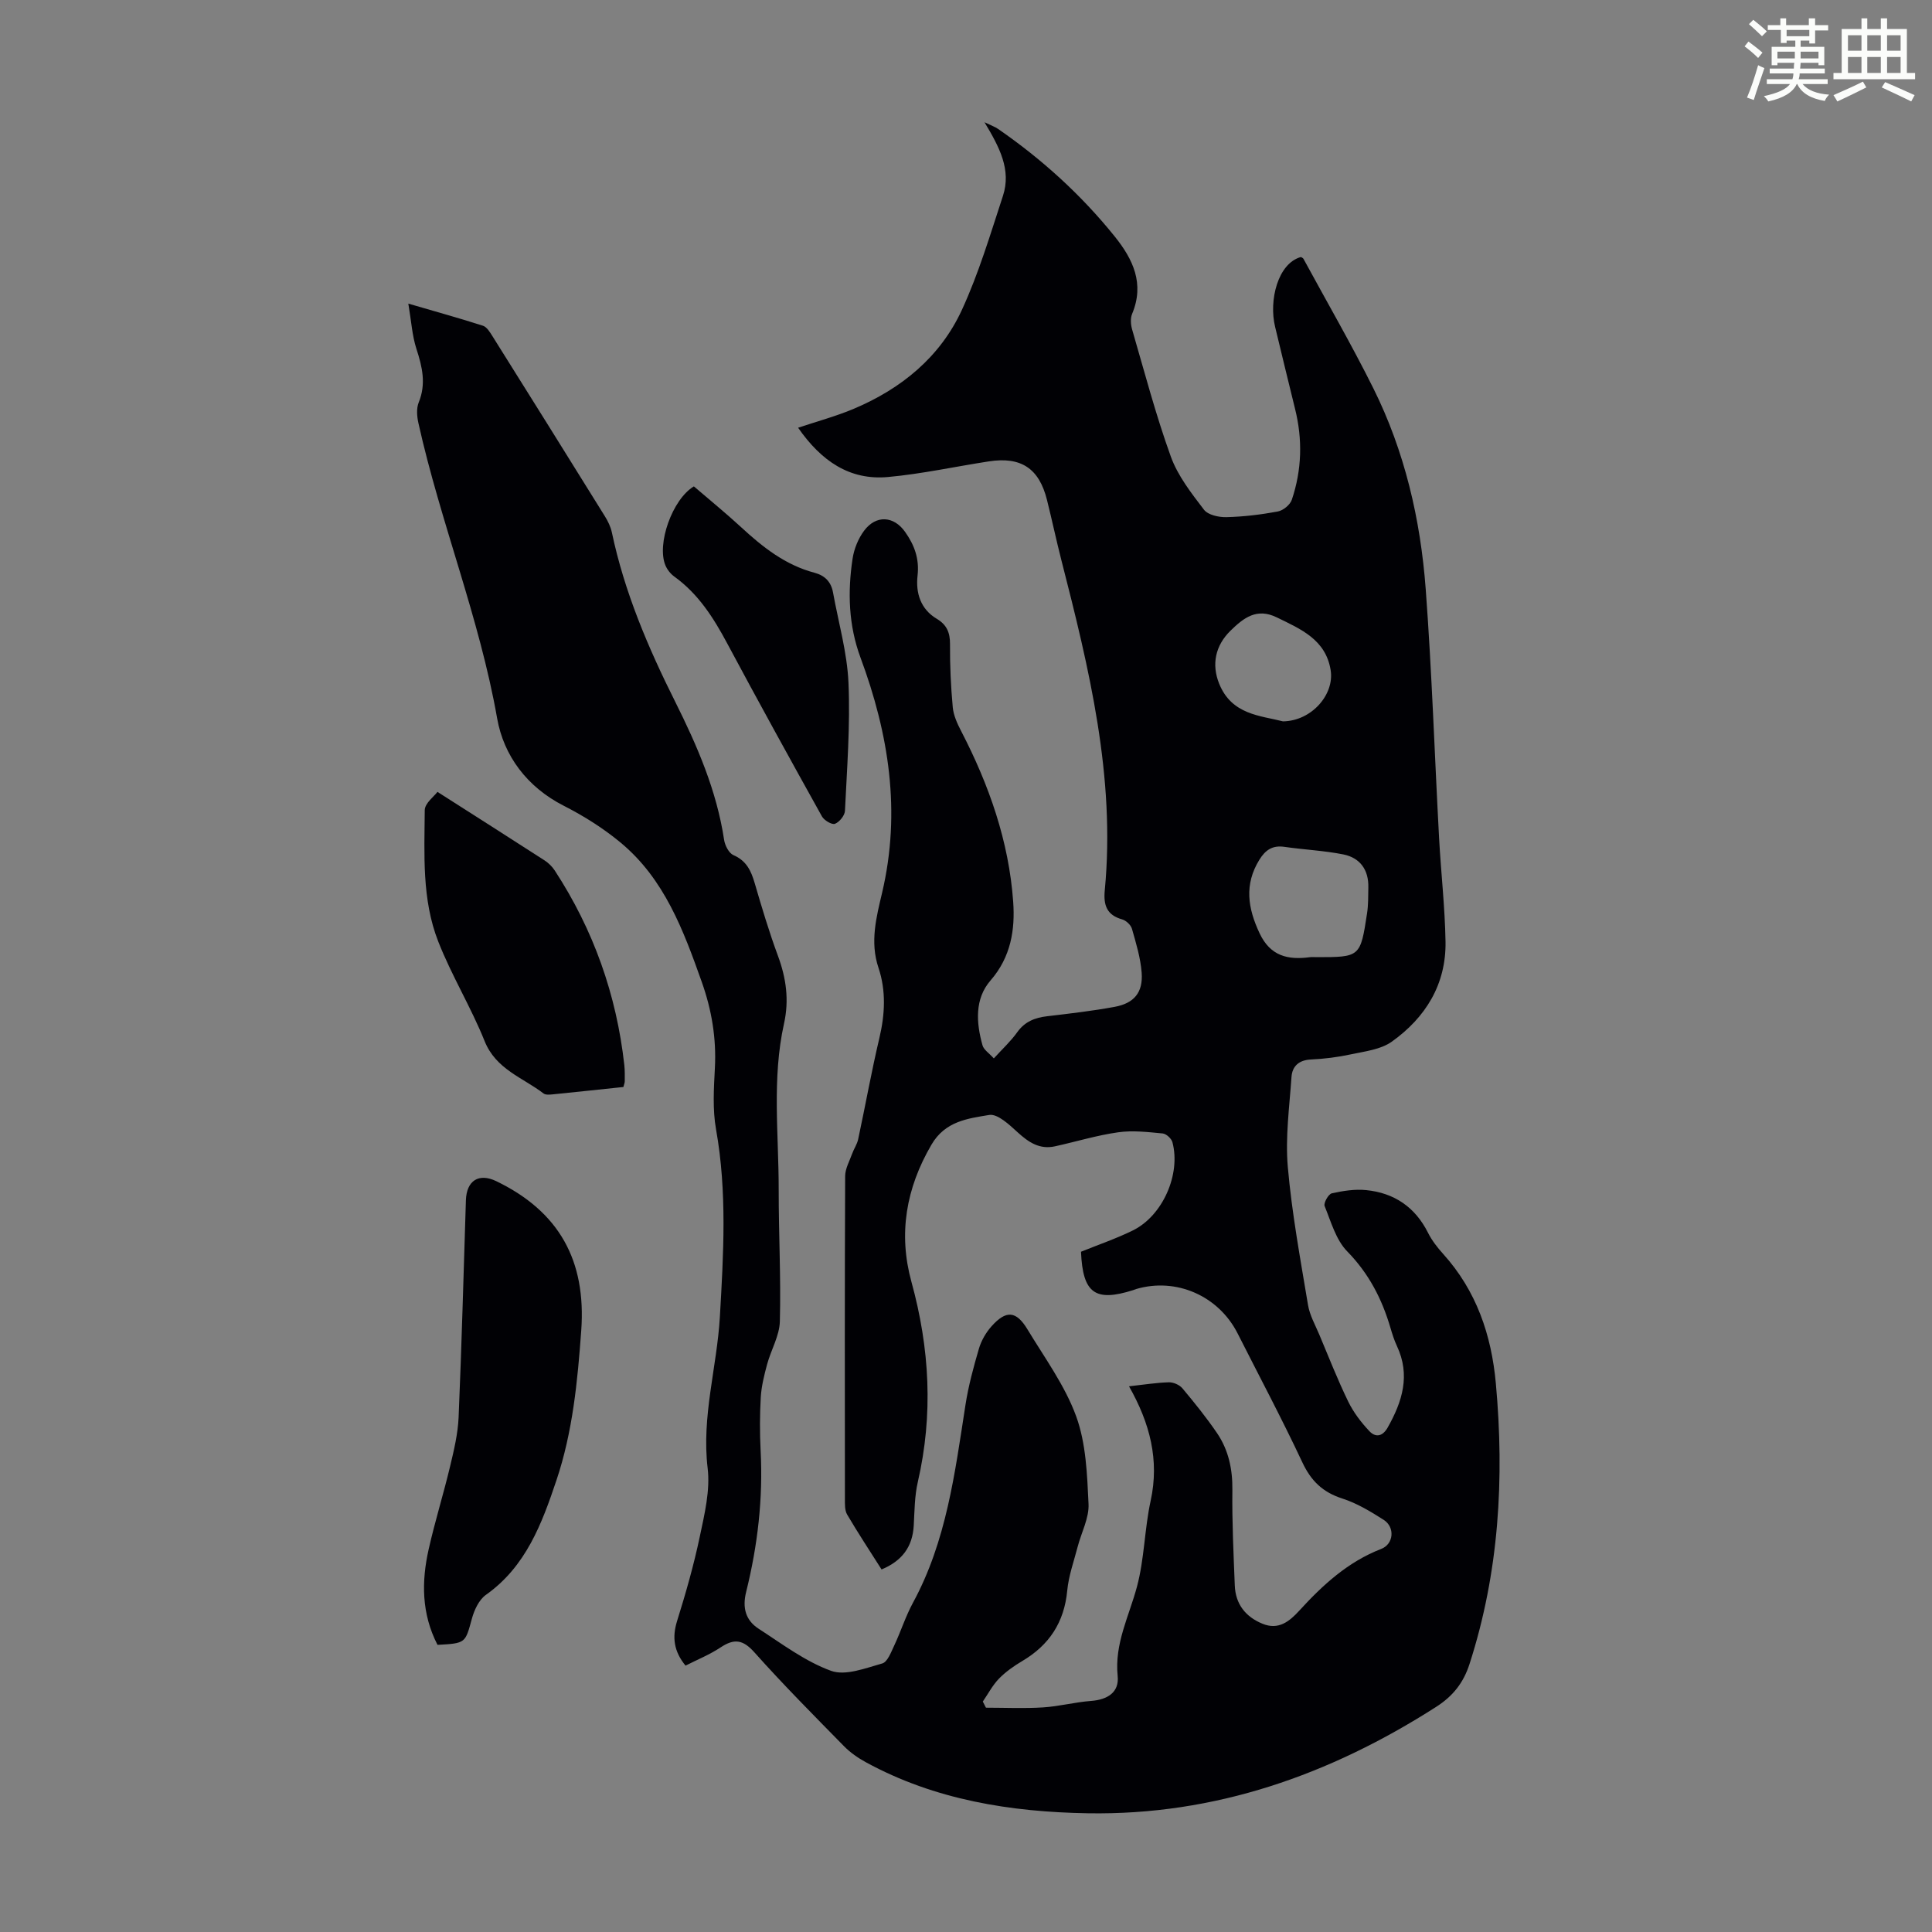
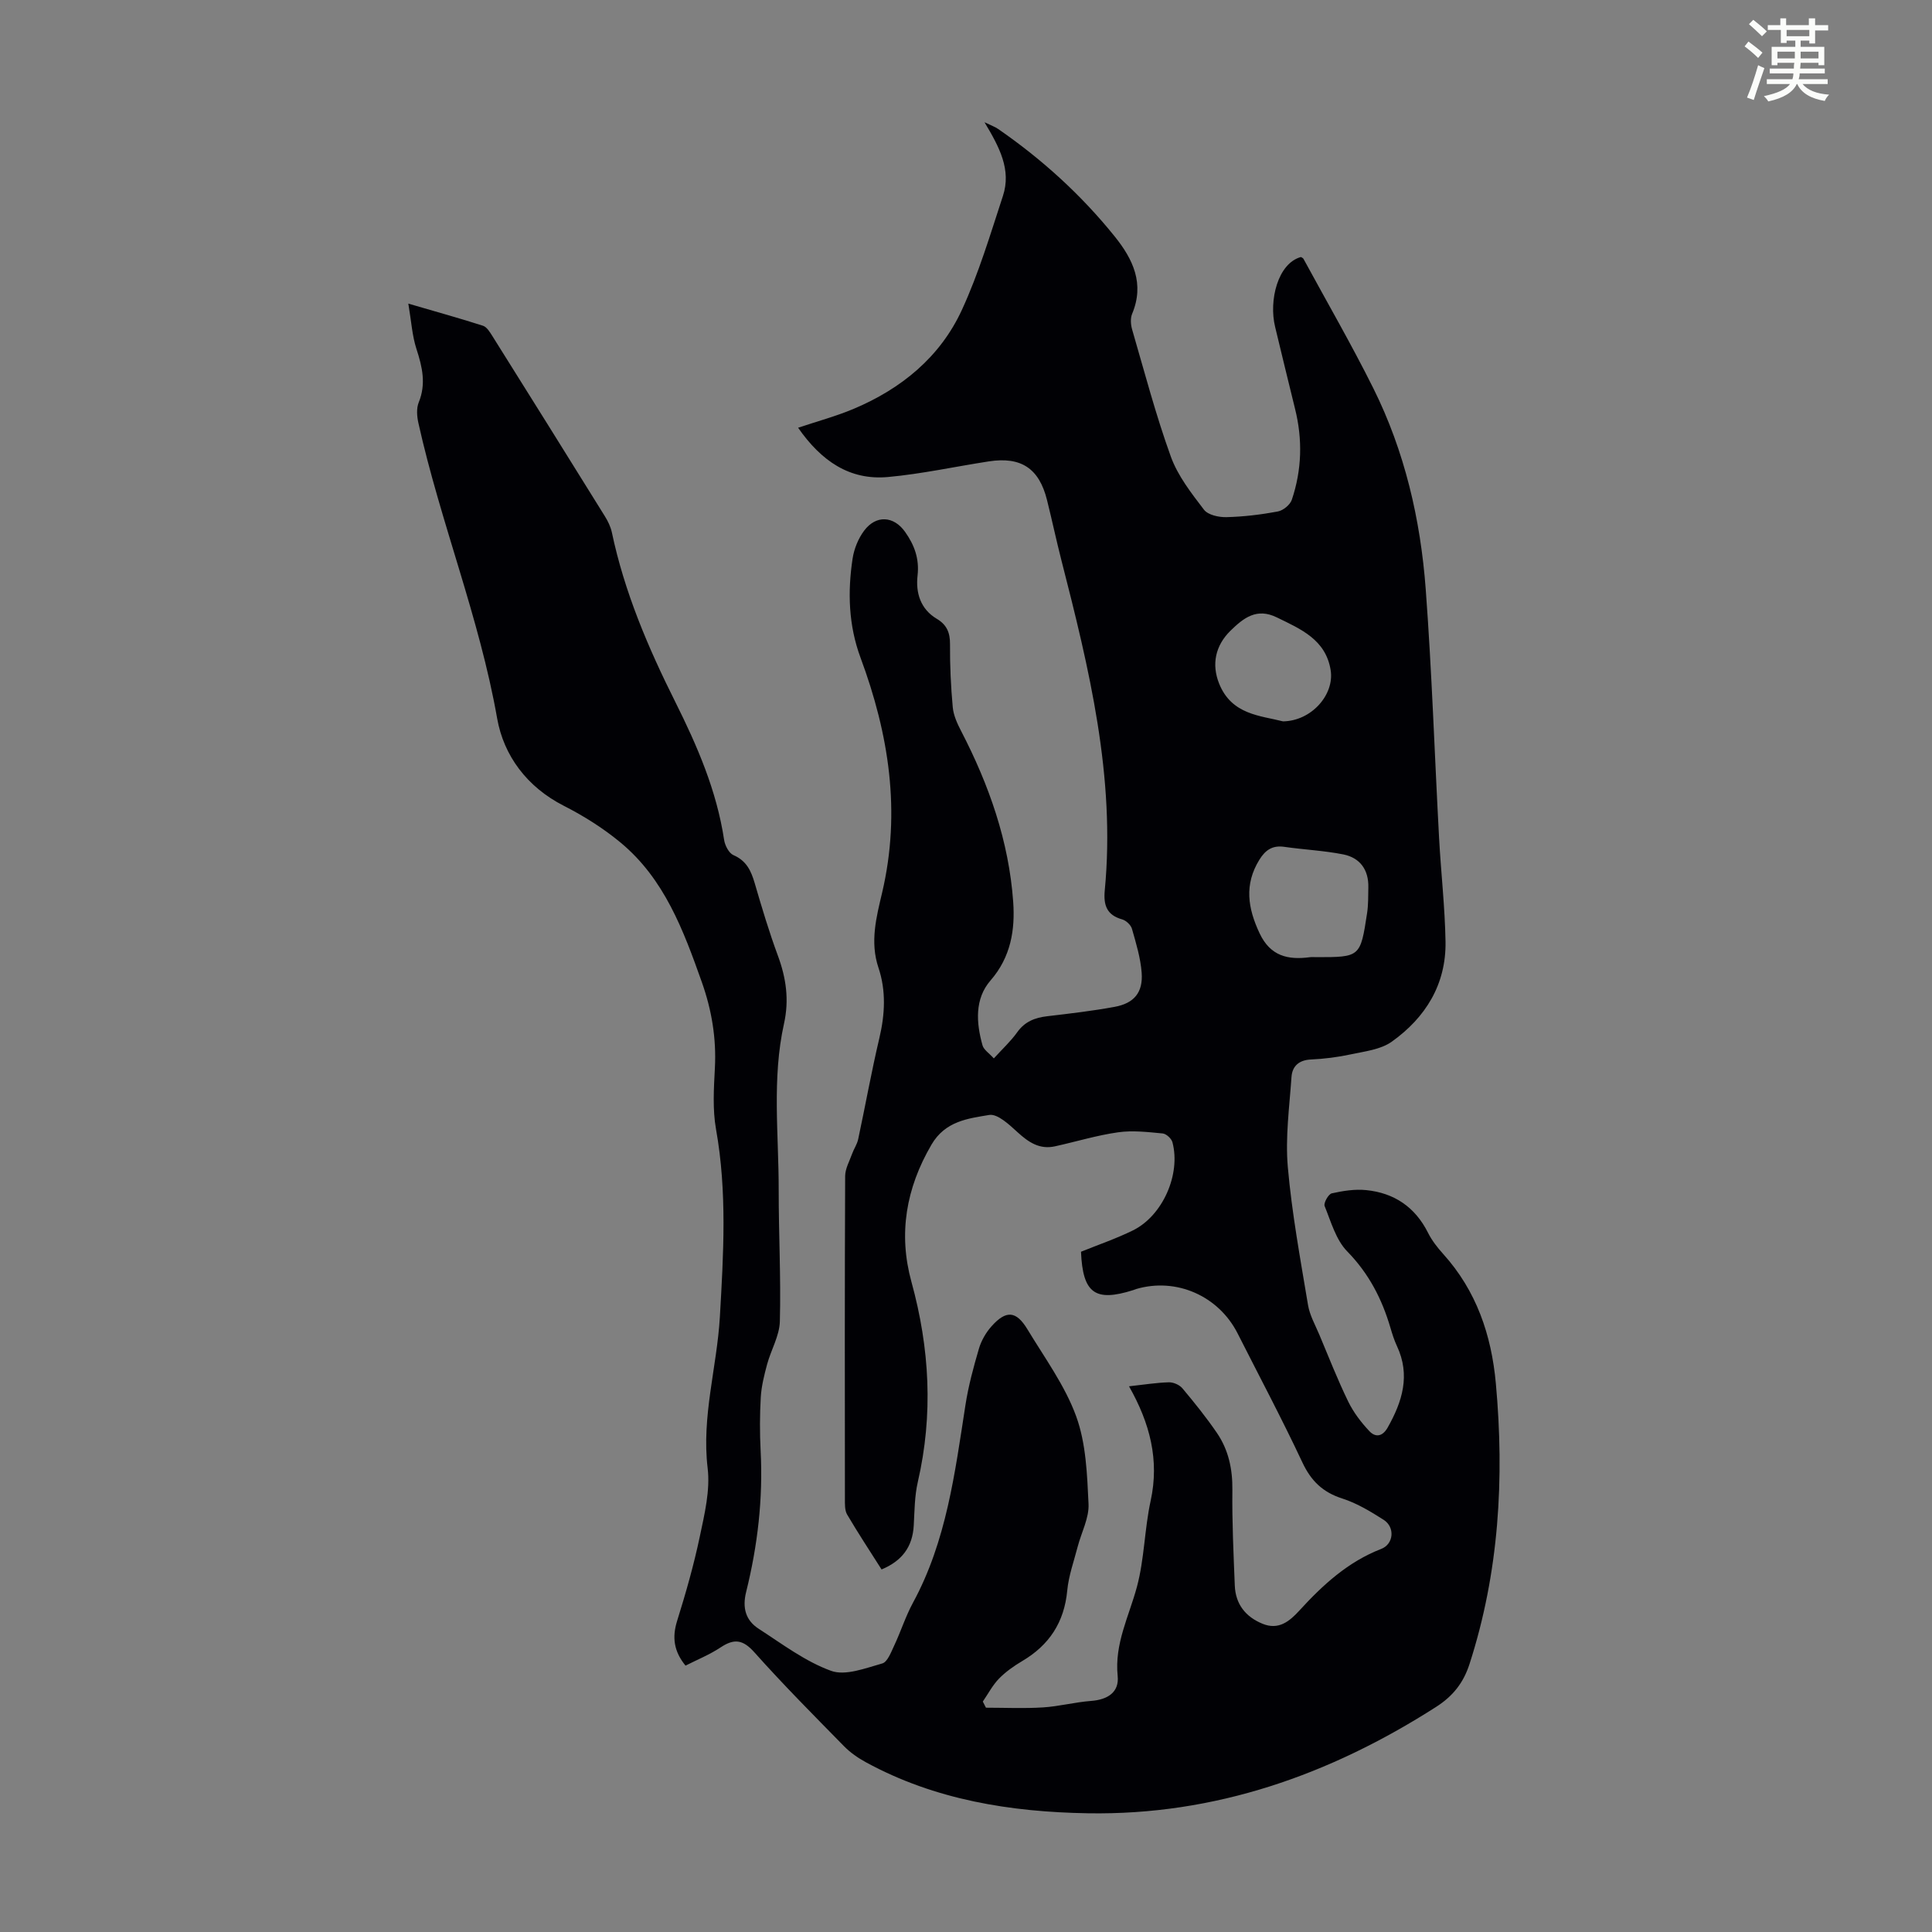
<svg xmlns="http://www.w3.org/2000/svg" enable-background="new 0 0 400 400" viewBox="0 0 400 400">
  <rect x="0" y="0" width="400" height="400" fill="#808080" stroke="none" />
  <path d="m361.2 9.6.8-1c.9.7 1.9 1.4 2.9 2.3l-.9 1.1c-1-1-2-1.8-2.8-2.4zm.5 10.6c.9-2.1 1.6-4.3 2.3-6.7.4.2.8.4 1.3.6-.7 2.1-1.5 4.3-2.2 6.6zm.4-15.2.9-.9c1 .8 2 1.6 2.8 2.4l-1 1c-.9-.9-1.8-1.7-2.7-2.5zm12.5-1.2h1.2v1.4h2.7v1.1h-2.7v2.7h-1.2v-.6h-1.8v1.3h4.9v3.8h-1.2v-.5h-3.7c0 .4-.1.9-.1 1.2h5.1v1h-5.2c0 .5-.1.9-.2 1.2h6v1h-5.2c1.1 1.3 2.9 2 5.5 2.2-.4.4-.7.8-.9 1.3-2.9-.5-4.8-1.6-5.7-3.5h-.1c-.8 1.7-2.7 2.9-5.9 3.6-.2-.4-.6-.8-.9-1.1 2.8-.6 4.6-1.4 5.4-2.5h-4.8v-1h5.3c.1-.3.2-.7.2-1.2h-4.9v-1h5c0-.4 0-.8.1-1.2h-3.5v.5h-1.2v-3.8h4.9v-1.3h-1.8v.5h-1.2v-2.7h-2.7v-1h2.6v-1.4h1.2v1.4h4.7v-1.4zm-6.6 8.3h3.6c0-.4 0-.9 0-1.4h-3.6zm1.9-4.6h4.7v-1.3h-4.7zm6.6 3.2h-3.7v1.4h3.7z" fill="#fbfcfa" />
-   <path d="m385.3 3.8h1.3v2.2h2.8v-2.2h1.3v2.2h4.1v9.1h1.7v1.3h-16.9v-1.3h1.7v-9.1h4.1v-2.2zm.4 13.1.7 1.2c-1.8.9-3.8 1.9-6 2.9-.2-.4-.5-.8-.8-1.3 2.3-1 4.3-1.9 6.1-2.8zm-3.1-6.4h2.8v-3.2h-2.8zm0 4.6h2.8v-3.3h-2.8zm4-4.6h2.8v-3.2h-2.8zm0 4.6h2.8v-3.3h-2.8zm3.7 1.9c2.1.9 4.1 1.8 6.1 2.7l-.7 1.3c-2.2-1.1-4.2-2-6.1-2.9zm3.2-9.7h-2.8v3.2h2.8zm-2.8 7.8h2.8v-3.3h-2.8z" fill="#fbfcfa" />
  <g fill="#010105">
    <path d="m204.13 353.56c3.94 0 7.9.19 11.82-.06 3.33-.21 6.61-1.09 9.94-1.34 3.48-.26 5.86-1.83 5.51-5.17-.68-6.7 2.35-12.35 3.99-18.46 1.55-5.77 1.56-11.94 2.84-17.81 1.84-8.44-.15-16.07-4.48-23.7 3.17-.35 5.71-.76 8.26-.83.94-.02 2.19.53 2.79 1.24 2.51 2.99 4.97 6.05 7.17 9.27 2.38 3.5 3.23 7.46 3.18 11.77-.08 6.59.24 13.2.5 19.79.15 3.84 2.21 6.48 5.74 7.92 3.31 1.36 5.56-.47 7.61-2.71 4.86-5.32 10.07-10.11 16.96-12.78 2.61-1.01 2.89-4.5.52-6.02-2.71-1.73-5.55-3.45-8.58-4.42-4.05-1.3-6.47-3.65-8.27-7.5-4.22-9-8.9-17.79-13.39-26.67-3.95-7.8-12.72-11.64-21.01-9.2-.21.06-.42.16-.63.23-7.9 2.5-10.43.63-10.79-7.95 3.6-1.46 7.31-2.72 10.79-4.44 6.14-3.05 9.9-11.62 8.14-18.23-.2-.76-1.27-1.75-2.02-1.82-3.06-.29-6.21-.67-9.22-.24-4.4.62-8.7 1.94-13.06 2.9-3.19.71-5.47-.82-7.75-2.9-1.72-1.57-4.15-3.88-5.89-3.59-4.42.74-9.1 1.27-11.95 6.15-5.28 9.03-6.88 18.47-4.15 28.39 3.79 13.77 4.54 27.5 1.32 41.46-.67 2.91-.67 6-.84 9.02-.25 4.37-2.38 7.29-6.66 9.08-2.42-3.81-4.87-7.53-7.13-11.37-.51-.87-.46-2.16-.46-3.25-.02-22.28-.05-44.56.05-66.83.01-1.53.89-3.07 1.43-4.58.37-1.04 1.05-2 1.27-3.06 1.49-6.96 2.74-13.98 4.38-20.91 1.17-4.93 1.41-9.84-.18-14.57-1.81-5.37-.42-10.56.75-15.53 3.95-16.81 1.4-32.86-4.47-48.68-2.48-6.69-2.69-13.58-1.64-20.51.31-2.02 1.17-4.15 2.39-5.78 2.48-3.31 6.14-3.05 8.47.24 1.93 2.72 2.99 5.55 2.59 9.07-.4 3.55.59 6.93 4 8.95 2.04 1.21 2.74 2.86 2.72 5.24-.03 4.36.17 8.73.57 13.08.16 1.69.95 3.4 1.75 4.94 5.76 11.12 9.87 22.8 10.76 35.32.41 5.74-.46 11.42-4.68 16.27-3.32 3.81-2.99 8.76-1.67 13.45.26.92 1.36 1.61 2.34 2.7 1.78-1.96 3.51-3.54 4.84-5.41 1.58-2.22 3.66-3.02 6.21-3.32 4.66-.55 9.33-1.09 13.95-1.94 4.04-.74 5.91-2.97 5.61-7.06-.23-3.07-1.16-6.11-2.01-9.1-.23-.8-1.21-1.72-2.03-1.95-3.21-.9-3.89-2.97-3.6-6.02 2.25-23.49-3.25-45.97-9-68.42-1.05-4.11-1.93-8.27-2.96-12.39-1.63-6.55-5.37-9.03-12.07-7.99-6.95 1.07-13.85 2.59-20.84 3.23-7.99.73-13.85-3.35-18.62-10.2 3.99-1.34 7.82-2.37 11.45-3.89 9.89-4.16 17.95-10.72 22.46-20.51 3.49-7.57 5.89-15.66 8.5-23.61 1.76-5.38-.7-10.05-3.82-15.24 1.4.68 2.18.94 2.82 1.39 9.08 6.27 17.18 13.62 24.11 22.22 3.82 4.74 6.25 9.81 3.63 16.07-.39.94-.28 2.26.02 3.28 2.56 8.79 4.89 17.67 8 26.27 1.44 3.98 4.24 7.56 6.86 10.99.83 1.09 3.07 1.58 4.65 1.54 3.57-.09 7.15-.52 10.66-1.18 1.1-.21 2.53-1.38 2.88-2.43 2.08-6.18 2.25-12.49.66-18.84-1.41-5.64-2.74-11.29-4.12-16.94-1.34-5.48.56-13.17 5.35-14.47.18.12.43.21.52.38 4.84 8.91 9.93 17.7 14.45 26.77 6.51 13.07 9.78 27.16 10.86 41.62 1.28 17.17 1.84 34.39 2.77 51.58.39 7.14 1.21 14.27 1.33 21.41.14 8.83-4.14 15.72-11.13 20.7-2.29 1.63-5.57 2-8.46 2.62-2.72.59-5.53.94-8.31 1.07-2.49.12-3.84 1.42-3.99 3.62-.43 6.21-1.3 12.5-.76 18.66.84 9.56 2.6 19.05 4.18 28.54.35 2.13 1.5 4.14 2.35 6.17 1.94 4.63 3.78 9.31 5.97 13.82 1.09 2.24 2.68 4.33 4.4 6.15 1.2 1.27 2.66 1.19 3.76-.74 3.05-5.39 4.76-10.85 1.93-16.9-.57-1.21-.97-2.5-1.35-3.79-1.75-5.96-4.47-11.23-8.94-15.8-2.34-2.39-3.36-6.14-4.68-9.39-.25-.62.78-2.47 1.48-2.63 2.32-.52 4.79-.91 7.13-.67 5.79.58 10.13 3.51 12.8 8.84.79 1.58 1.93 3.04 3.12 4.36 6.89 7.63 10.01 16.79 10.92 26.83 1.79 19.68.67 39.09-5.44 58.05-1.26 3.92-3.43 6.68-6.95 8.93-22 14.07-45.76 22.45-72.07 22.01-15.97-.27-31.64-2.75-45.96-10.56-1.64-.89-3.24-2.01-4.54-3.33-6.27-6.39-12.59-12.75-18.55-19.43-2.35-2.63-4.15-2.91-6.97-1.04-2.29 1.52-4.89 2.57-7.29 3.79-2.41-2.95-2.81-5.84-1.74-9.26 1.8-5.76 3.46-11.58 4.7-17.48.98-4.64 2.17-9.55 1.62-14.15-1.28-10.69 1.92-20.86 2.53-31.3.75-12.96 1.52-25.89-.79-38.83-.74-4.13-.46-8.49-.24-12.73.32-6.14-.66-11.99-2.7-17.75-3.8-10.71-7.74-21.37-16.82-28.9-3.58-2.97-7.63-5.52-11.78-7.63-7.6-3.87-12.42-10.37-13.78-18.08-3.68-20.91-11.73-40.57-16.31-61.18-.3-1.36-.43-3.01.07-4.24 1.57-3.84.74-7.36-.47-11.08-.89-2.74-1.06-5.72-1.68-9.38 5.88 1.72 10.7 3.05 15.45 4.58.81.26 1.44 1.33 1.96 2.15 7.79 12.41 15.55 24.84 23.28 37.29.64 1.03 1.2 2.18 1.45 3.35 2.6 12.35 7.5 23.84 13.11 35.05 4.56 9.13 8.59 18.41 10.13 28.61.17 1.15.99 2.74 1.92 3.15 2.71 1.16 3.67 3.26 4.42 5.83 1.47 5.04 2.98 10.09 4.8 15.01 1.71 4.63 2.35 9.15 1.26 14.06-2.53 11.39-1.08 22.97-1.1 34.46-.01 9.06.48 18.13.24 27.19-.08 2.98-1.83 5.89-2.64 8.88-.6 2.23-1.17 4.52-1.31 6.8-.21 3.68-.22 7.39-.03 11.08.52 9.92-.62 19.66-3 29.25-.82 3.29-.1 5.88 2.6 7.62 4.87 3.15 9.64 6.77 14.99 8.71 2.99 1.08 7.12-.56 10.59-1.53 1.08-.3 1.82-2.32 2.46-3.67 1.38-2.93 2.36-6.06 3.9-8.9 6.94-12.77 8.68-26.88 10.86-40.9.61-3.96 1.67-7.87 2.8-11.72.49-1.66 1.45-3.32 2.6-4.61 3.02-3.39 5.11-3.23 7.44.62 3.56 5.9 7.76 11.62 10.09 18.01 2.05 5.63 2.27 12.04 2.56 18.14.14 2.91-1.48 5.9-2.25 8.86-.78 3.01-1.87 6.01-2.16 9.08-.62 6.57-3.72 11.29-9.33 14.6-1.72 1.02-3.41 2.21-4.8 3.63-1.33 1.37-2.25 3.15-3.35 4.75.23.43.44.85.65 1.27zm68.4-155.39c9.09 0 9.12 0 10.51-9.11.27-1.75.22-3.56.26-5.34.08-3.63-1.71-6.12-5.17-6.82-4.02-.8-8.15-.98-12.22-1.57-2.46-.36-3.93.66-5.17 2.67-3.17 5.13-2.4 10.04.05 15.24 2.23 4.72 5.86 5.54 10.4 4.94.44-.06.89-.01 1.34-.01zm-6.9-48.82c5.91-.08 10.67-5.54 9.87-10.59-1.01-6.34-6.18-8.51-11.14-10.93-4.15-2.03-6.84.05-9.62 2.77-3.12 3.07-3.93 6.95-2.33 10.94 2.6 6.47 8.56 6.61 13.22 7.81z" />
-     <path d="m90.58 340.55c-3.33-6.47-3.33-13.11-1.83-19.79 1.3-5.77 3.07-11.43 4.44-17.18.8-3.33 1.61-6.74 1.76-10.14.64-14.97 1.03-29.95 1.51-44.93.13-4.1 2.68-5.7 6.29-3.96 13.04 6.3 18.63 16.46 17.59 30.91-.76 10.52-1.77 21-5.13 31-3 8.95-6.31 17.87-14.61 23.74-1.43 1.01-2.41 3.13-2.9 4.93-1.39 5.06-1.24 5.1-7.12 5.42z" />
-     <path d="m129.07 225.05c-4.84.51-9.7 1.03-14.57 1.52-.65.06-1.51.16-1.95-.17-4.32-3.31-9.87-4.99-12.22-10.86-2.82-7.02-6.84-13.57-9.6-20.62-3.41-8.69-2.86-18.04-2.79-27.18.01-1.45 1.98-2.89 2.63-3.79 7.74 4.94 14.98 9.54 22.18 14.19.81.53 1.57 1.27 2.1 2.08 8.02 12.28 12.79 25.73 14.41 40.3.12 1.11.09 2.23.09 3.35 0 .31-.15.62-.28 1.18z" />
-     <path d="m143.66 100.7c3.22 2.77 6.59 5.51 9.78 8.45 4.47 4.13 9.17 7.84 15.19 9.43 2.18.58 3.45 1.91 3.84 4.1 1.13 6.23 2.93 12.44 3.2 18.71.38 8.8-.31 17.66-.73 26.49-.05.97-1.15 2.32-2.07 2.68-.64.24-2.23-.71-2.69-1.52-6.63-11.91-13.21-23.84-19.63-35.85-2.83-5.29-5.96-10.22-10.92-13.8-.78-.56-1.48-1.43-1.85-2.31-1.87-4.4 1.41-13.71 5.88-16.38z" />
+     <path d="m129.07 225.05z" />
  </g>
</svg>